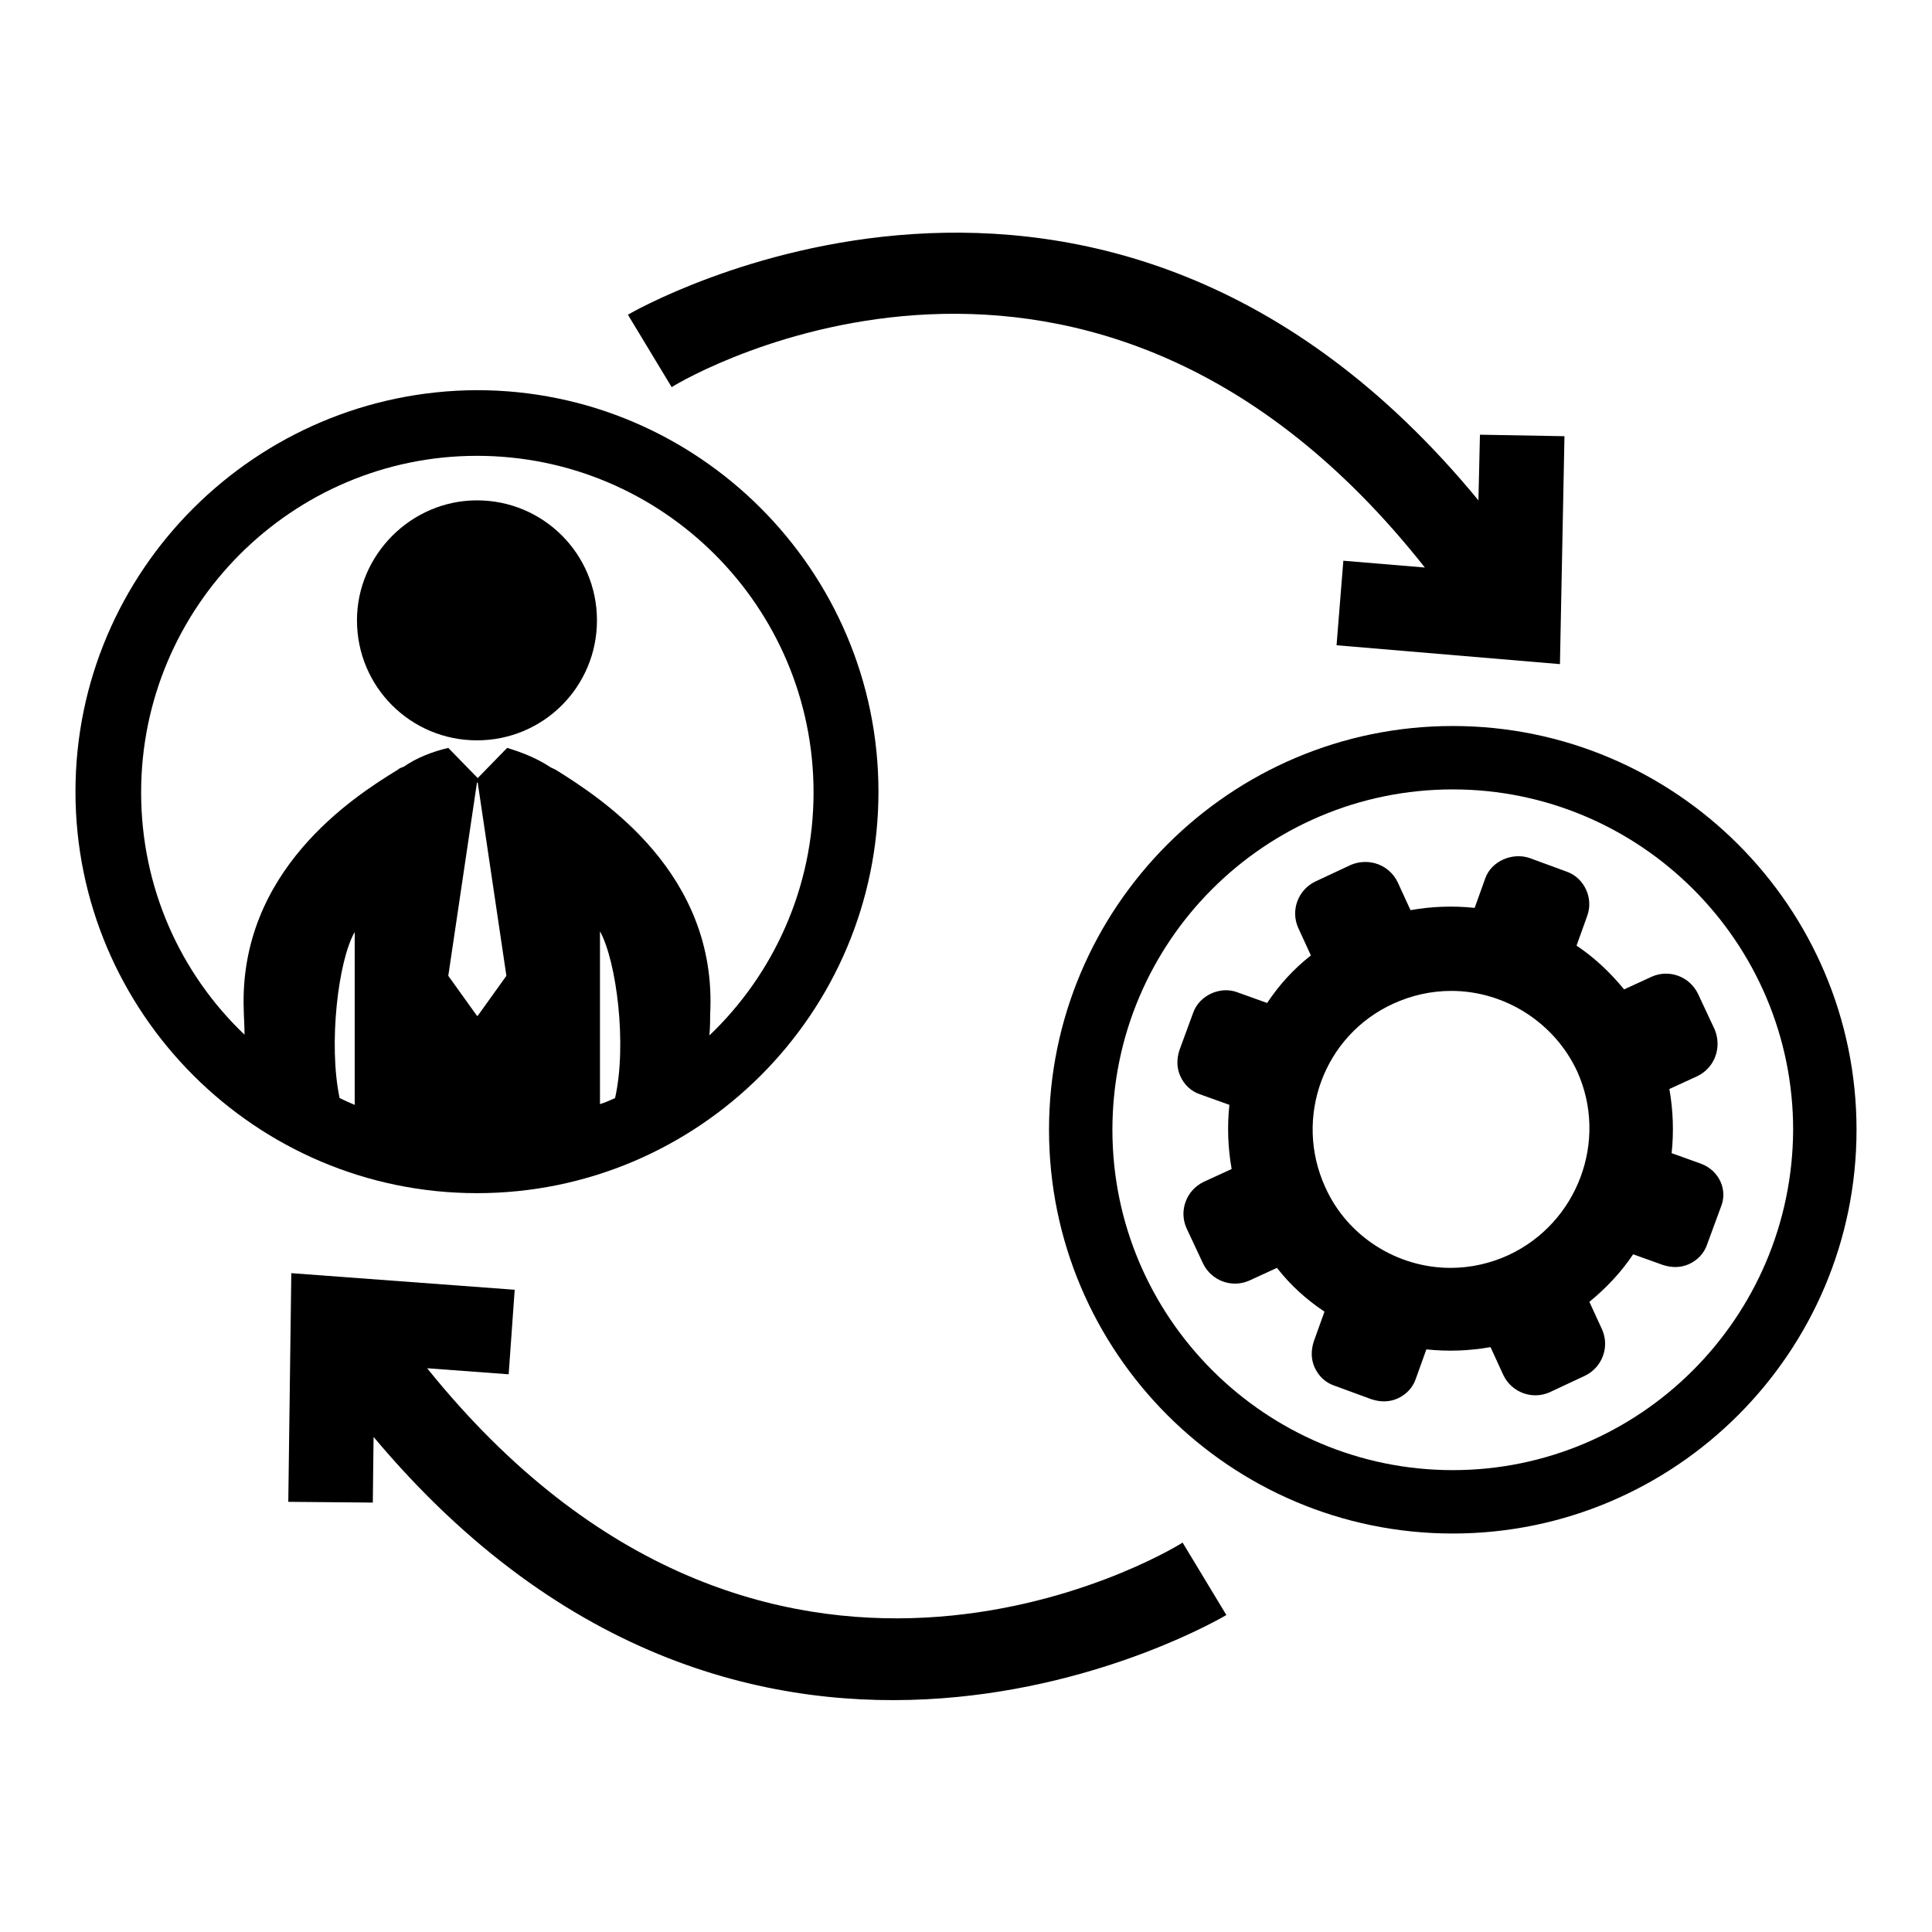
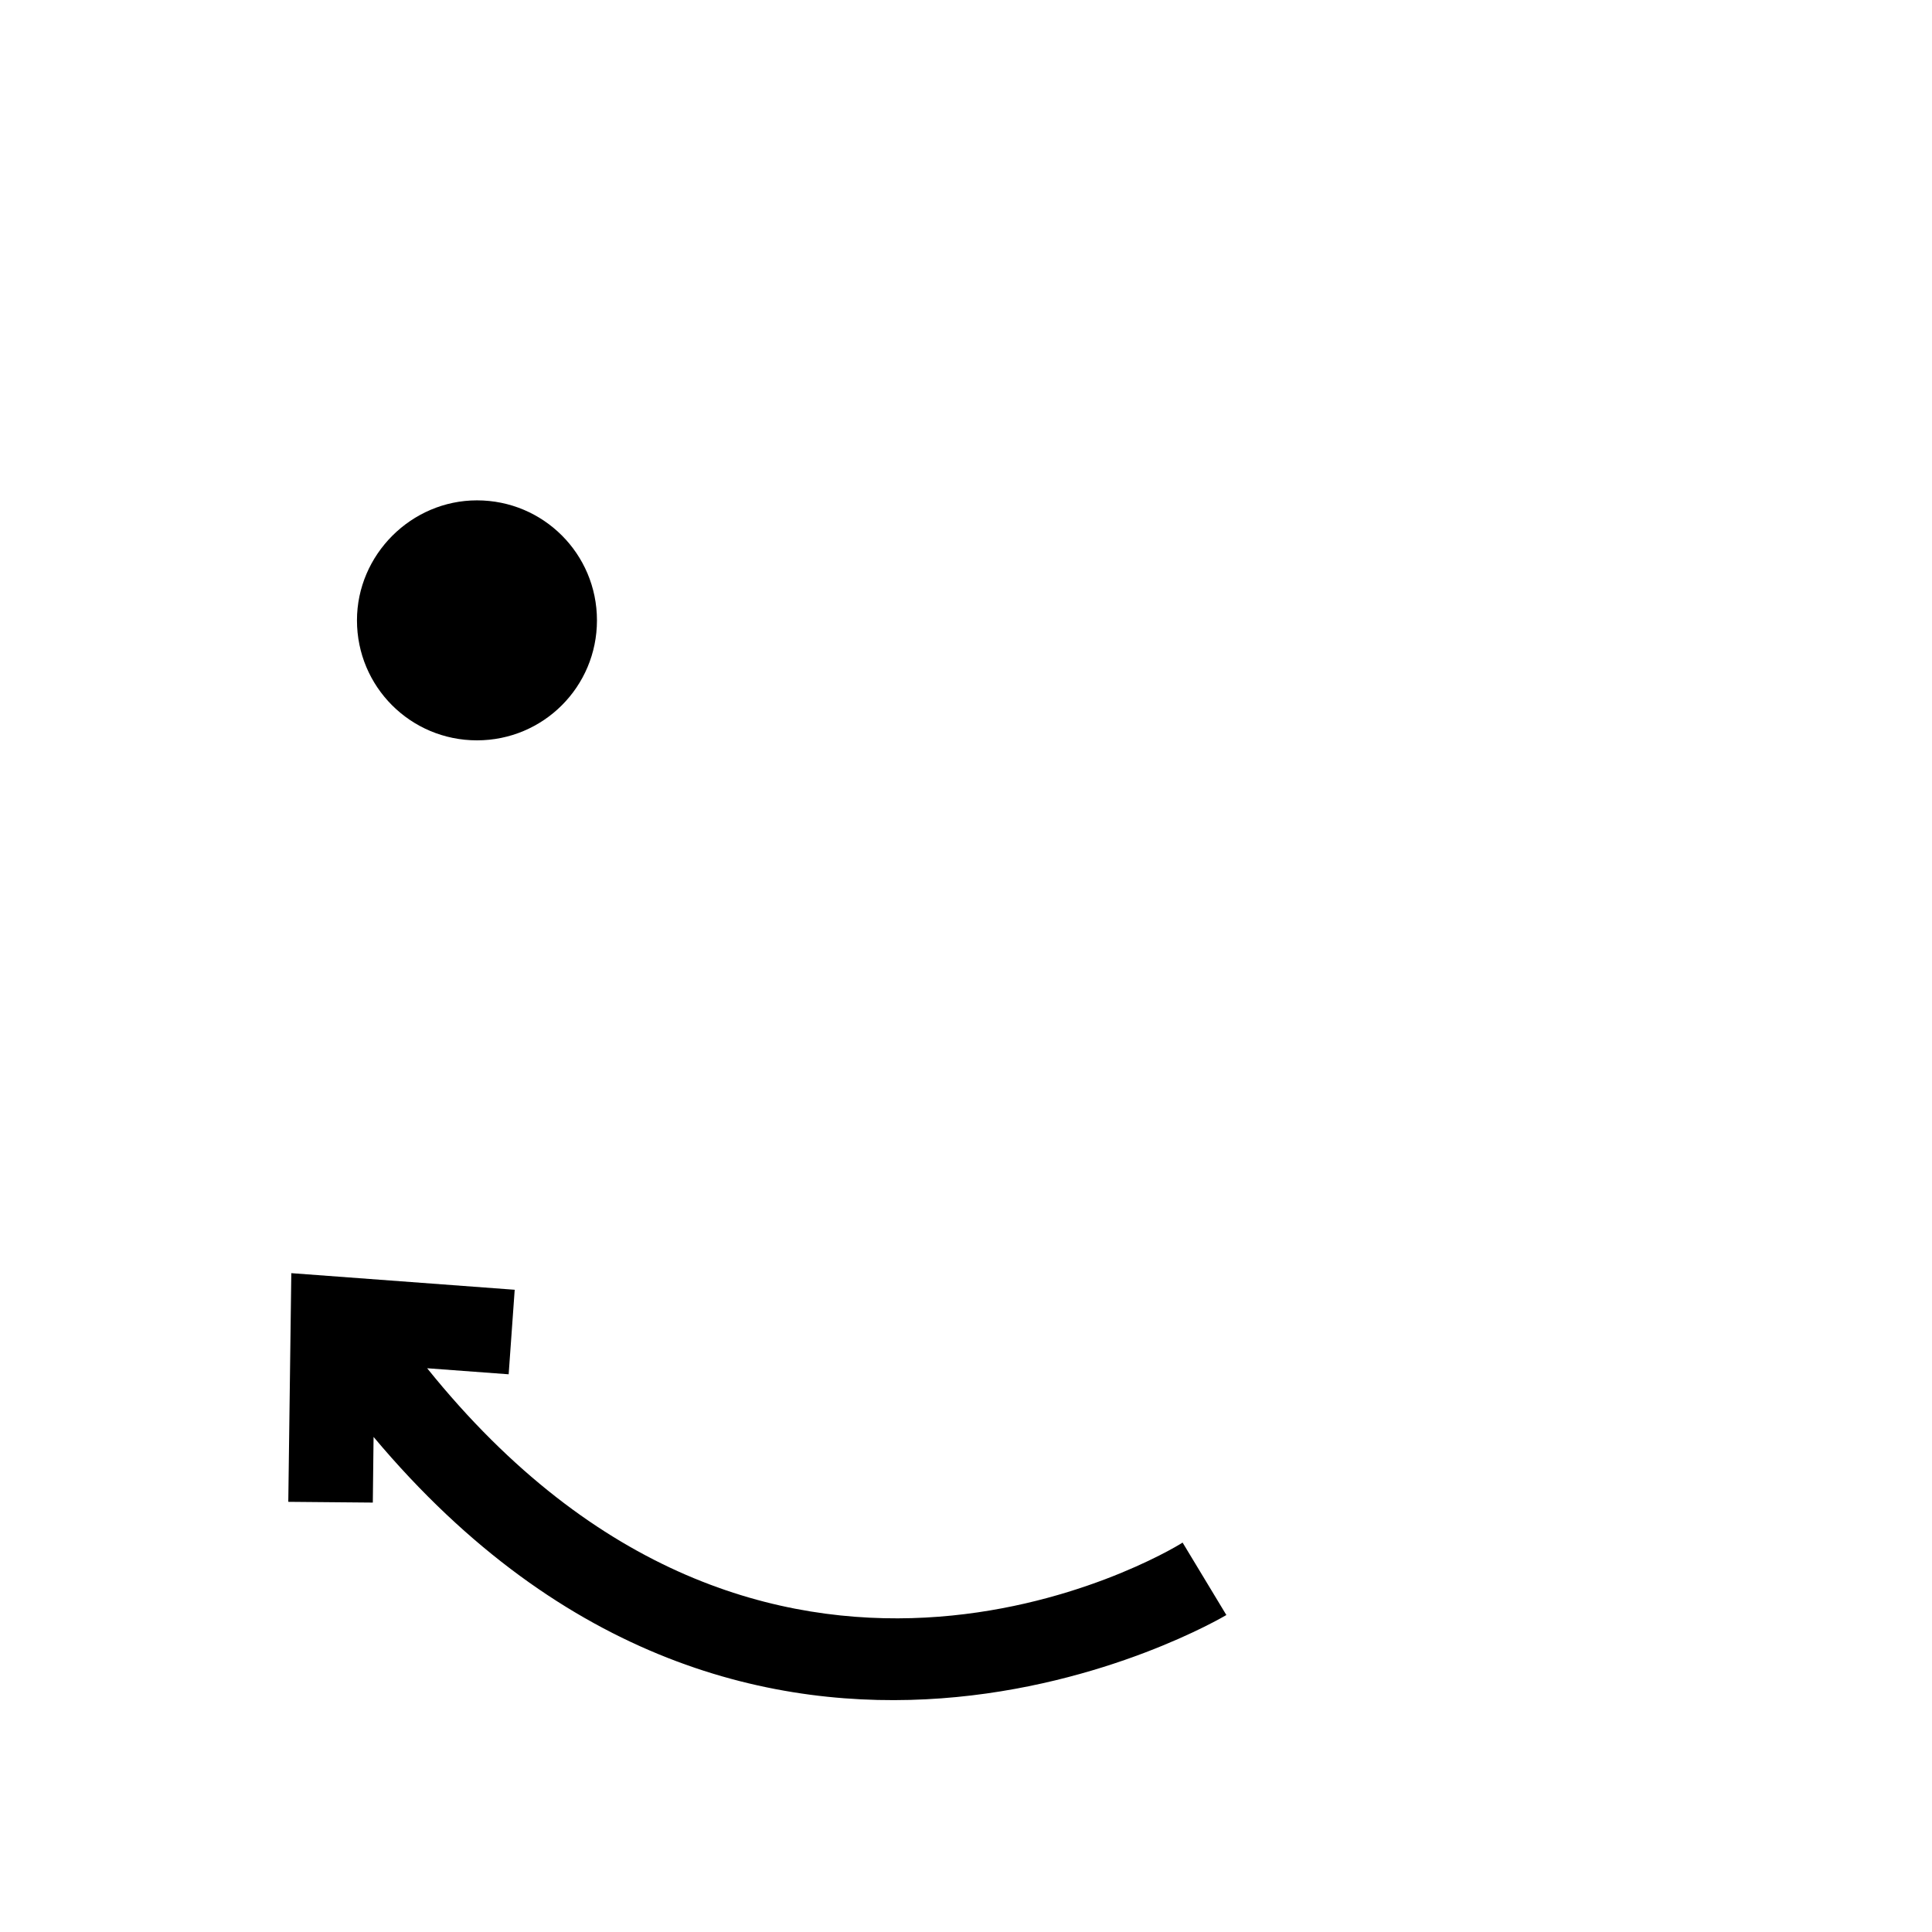
<svg xmlns="http://www.w3.org/2000/svg" version="1.1" x="0px" y="0px" viewBox="0 0 256 256" enable-background="new 0 0 256 256" xml:space="preserve">
  <g>
    <g>
      <g>
        <g>
          <path fill="#000000" d="M63.2,66.3c8.8,0,15.9,7.1,15.9,15.9c0,8.8-7.1,15.9-15.9,15.9c-8.8,0-15.9-7.1-15.9-15.9C47.3,73.5,54.5,66.3,63.2,66.3z" />
-           <path fill="#000000" d="M116.4,104.9c0-29.3-23.9-53.2-53.2-53.2C33.9,51.8,10,75.6,10,104.9s23.9,53.2,53.2,53.2S116.4,134.3,116.4,104.9z M81.5,145.5c-0.7,0.3-1.3,0.6-2,0.8v-22.9C81.7,127.4,83.1,138.4,81.5,145.5z M47,146.4c-0.7-0.3-1.4-0.6-2-0.9c-1.5-7.1-0.2-18.2,2-22V146.4z M53.5,101.6c-0.3,0.1-0.6,0.2-0.8,0.4c-5.9,3.6-21.1,13.4-20.4,31.9c0,0.7,0.1,1.9,0.1,3.2c-8.5-8.1-13.7-19.5-13.7-32.1c0-24.6,20-44.6,44.5-44.6c24.6,0,44.6,20,44.6,44.6c0,12.6-5.3,24.1-13.8,32.2c0.1-1.2,0.1-2.2,0.1-2.8c1-18.7-14.4-28.6-20.3-32.3c-0.3-0.2-0.6-0.3-0.8-0.4c-1.8-1.2-3.8-2-5.8-2.6l-3.9,4l-3.9-4c0,0,0,0,0,0C57.3,99.6,55.2,100.4,53.5,101.6z M59.4,129.3l3.8-25.6h0.1l3.8,25.6l-3.8,5.3h-0.1L59.4,129.3z" />
-           <path fill="#000000" d="M192.5,96.2c-29.5,0-53.5,24-53.5,53.5c0,29.5,24,53.5,53.5,53.5c29.5,0,53.5-24,53.5-53.5C246,120.2,222,96.2,192.5,96.2z M192.5,194.8c-24.8,0-45.1-20.2-45.1-45.1c0-24.9,20.2-45.1,45.1-45.1c24.8,0,45.1,20.2,45.1,45.1C237.5,174.6,217.3,194.8,192.5,194.8z" />
-           <path fill="#000000" d="M225.4,154.2l-3.9-1.4c0.3-2.8,0.2-5.7-0.3-8.5l3.7-1.7c2.3-1.1,3.3-3.8,2.3-6.2l-2.2-4.7c-1.1-2.3-3.8-3.3-6.1-2.3l-3.7,1.7c-1.8-2.2-3.9-4.2-6.3-5.8l1.4-3.9c0.9-2.4-0.4-5.1-2.7-5.9l-4.9-1.8c-2.3-0.8-5.1,0.4-5.9,2.7l-1.4,3.9c-2.8-0.3-5.7-0.2-8.5,0.3l-1.7-3.7c-1.1-2.3-3.8-3.3-6.2-2.3l-4.7,2.2c-2.3,1.1-3.3,3.8-2.3,6.1l1.7,3.7c-2.3,1.8-4.2,3.9-5.8,6.3l-3.9-1.4c-2.3-0.9-5.1,0.4-5.9,2.7l-1.8,4.9c-0.4,1.2-0.4,2.4,0.1,3.5c0.5,1.1,1.4,2,2.6,2.4l3.9,1.4c-0.3,2.8-0.2,5.7,0.3,8.5l-3.7,1.7c-2.3,1.1-3.3,3.8-2.3,6.1l2.2,4.7c1.1,2.3,3.8,3.3,6.1,2.3l3.7-1.7c1.8,2.3,3.9,4.2,6.3,5.8l-1.4,3.9c-0.4,1.2-0.4,2.4,0.1,3.5c0.5,1.1,1.4,2,2.6,2.4l4.9,1.8c1.2,0.4,2.4,0.4,3.5-0.1c1.1-0.5,2-1.4,2.4-2.6l1.4-3.9c2.8,0.3,5.7,0.2,8.5-0.3l1.7,3.7c1.1,2.3,3.8,3.3,6.1,2.3l4.7-2.2c2.3-1.1,3.3-3.8,2.3-6.1l-1.7-3.7c2.2-1.8,4.2-3.9,5.8-6.3l3.9,1.4c1.2,0.4,2.4,0.4,3.5-0.1c1.1-0.5,2-1.4,2.4-2.6l1.8-4.9C229,157.7,227.8,155.1,225.4,154.2z M199.9,166.3c-2.4,1.1-5,1.7-7.7,1.7c-7.1,0-13.7-4.2-16.6-10.7c-4.2-9.2-0.2-20.1,9-24.3c2.4-1.1,5-1.7,7.7-1.7c7.1,0,13.7,4.2,16.7,10.7C213.1,151.1,209.1,162,199.9,166.3z" />
-           <path fill="#000000" d="M188.8,75.2L178,74.3l-0.9,11.2l29.6,2.5l0.6-30.2l-11.2-0.2l-0.2,8.7c-50.1-60.9-112-25-112.7-24.6l5.8,9.6C91.3,49.8,144.5,19.1,188.8,75.2z" />
          <path fill="#000000" d="M56.6,181.3l10.8,0.8l0.8-11.2l-29.6-2.2L38.2,199l11.2,0.1l0.1-8.7c50.7,60.5,112.3,24,113,23.6l-5.8-9.6C154.4,205.9,101.5,237.1,56.6,181.3z" />
        </g>
      </g>
      <g />
      <g />
      <g />
      <g />
      <g />
      <g />
      <g />
      <g />
      <g />
      <g />
      <g />
      <g />
      <g />
      <g />
      <g />
    </g>
  </g>
</svg>